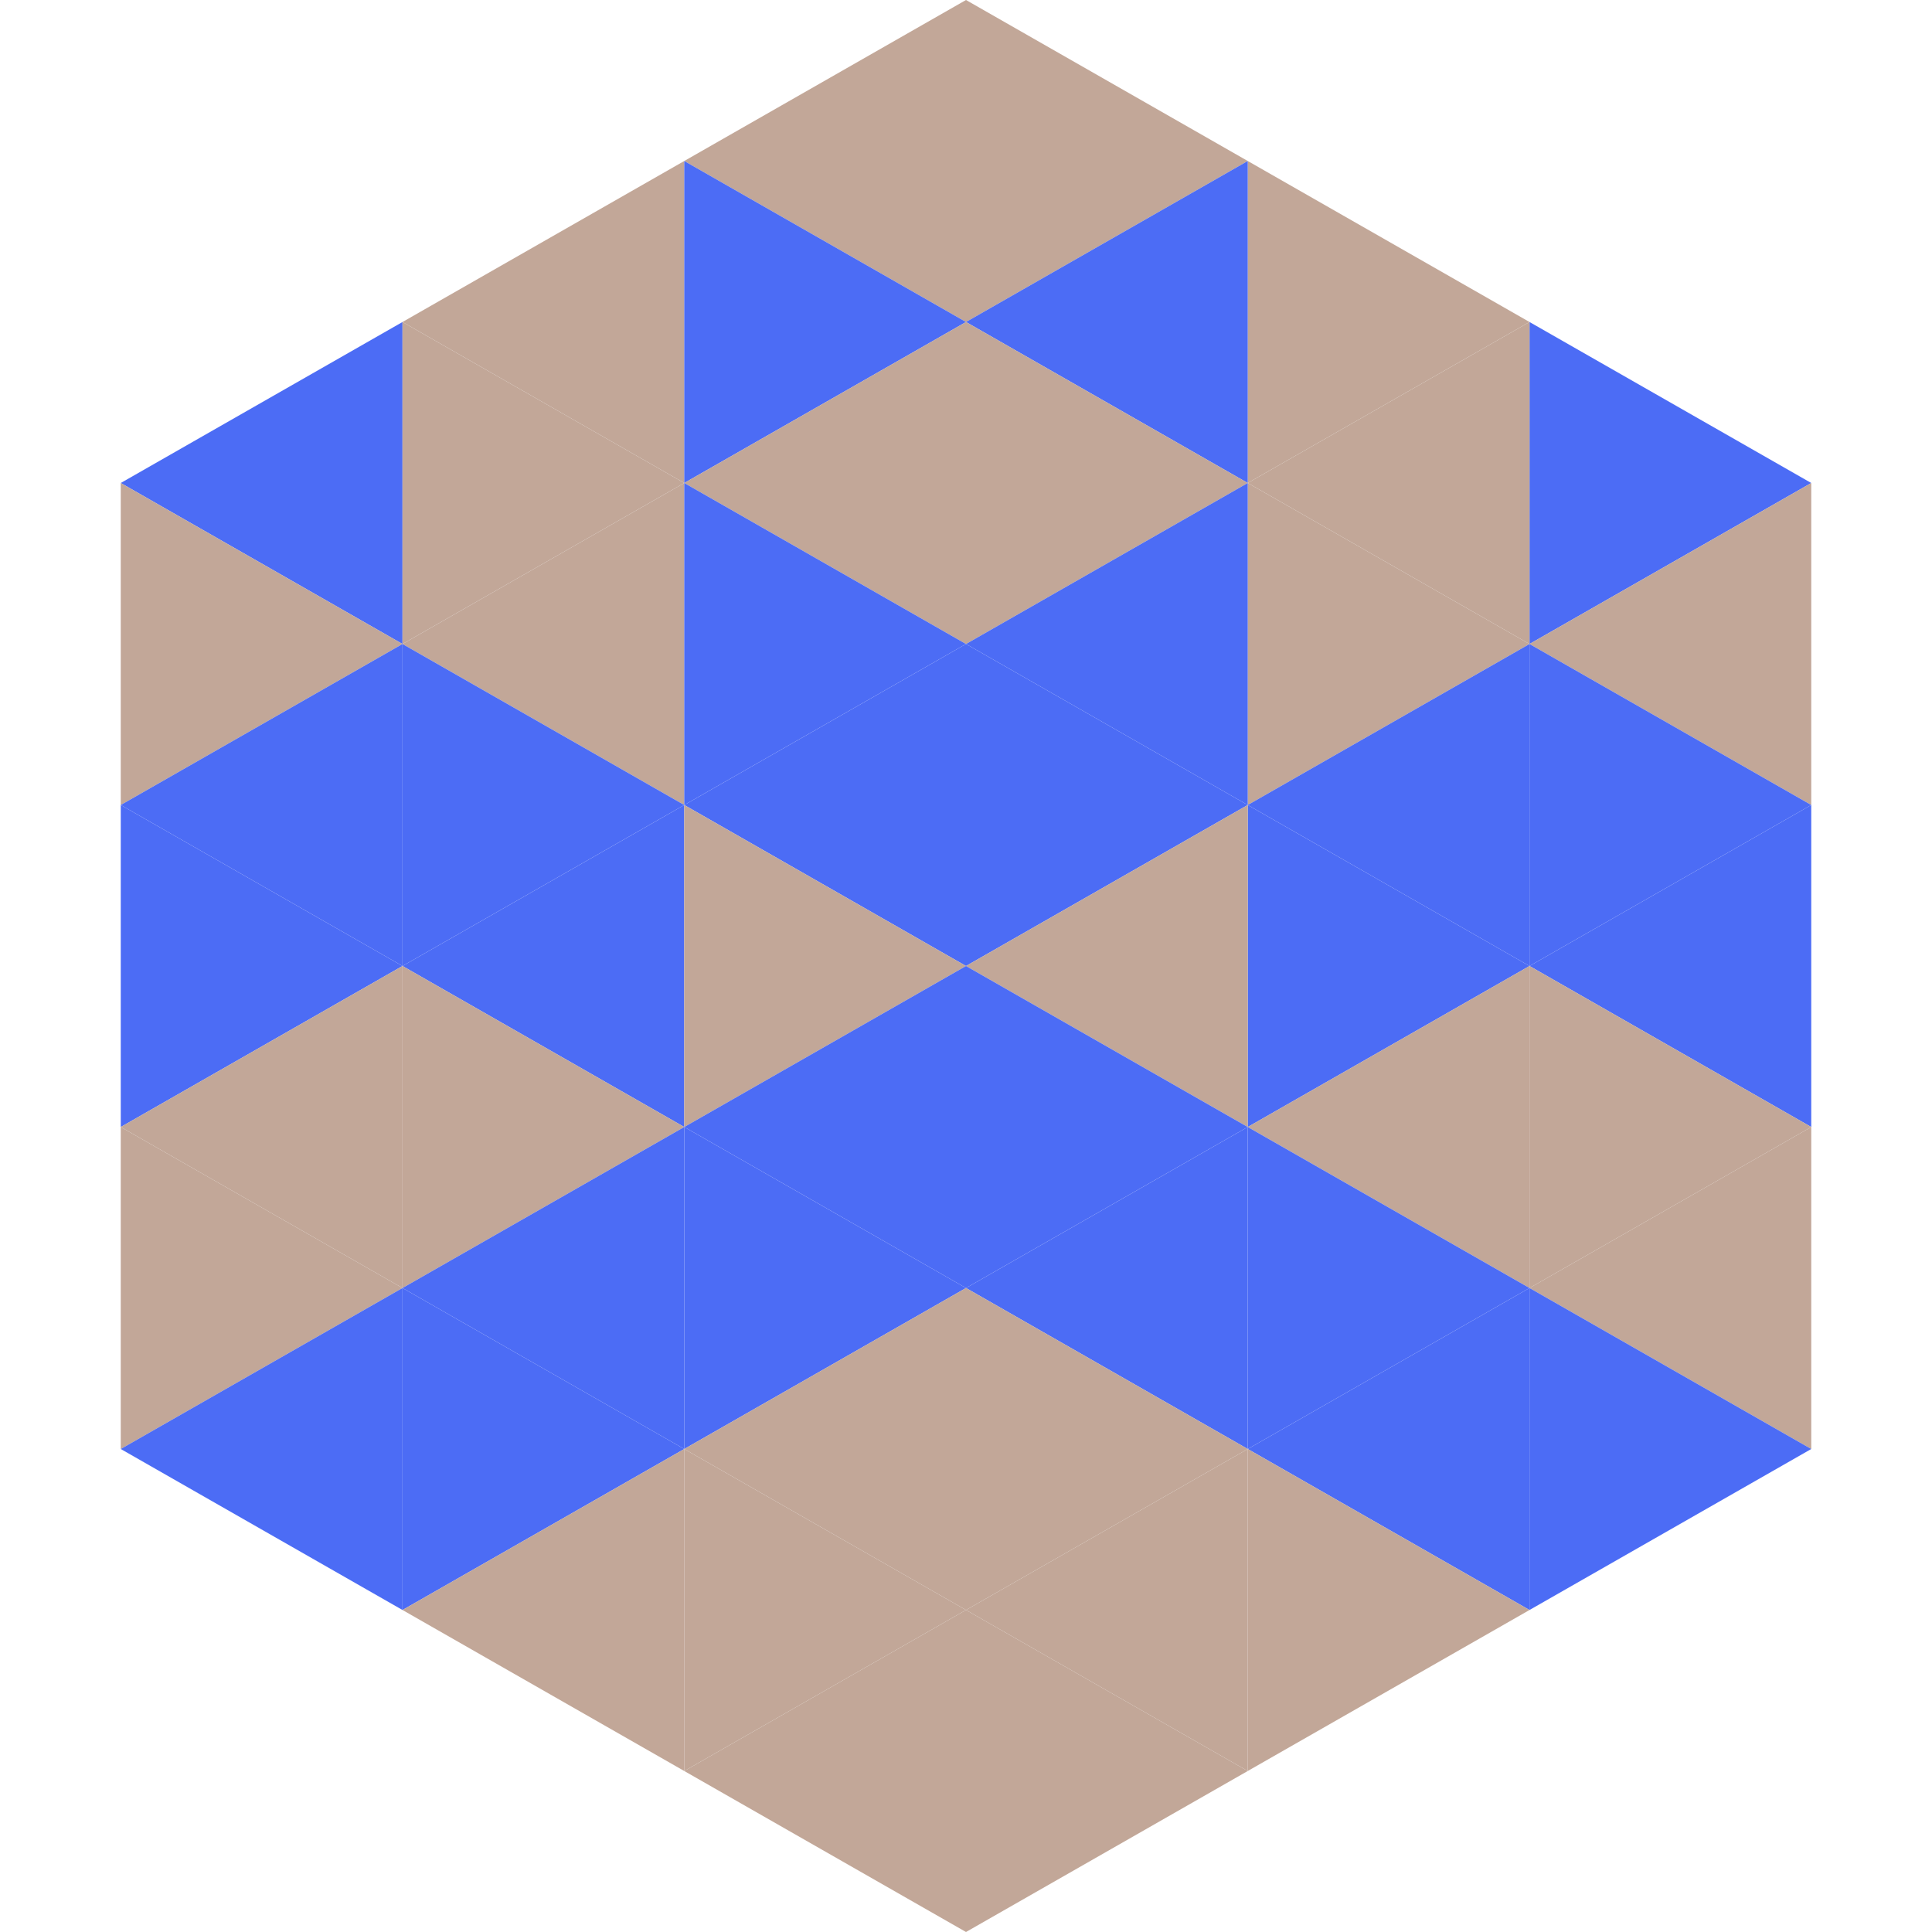
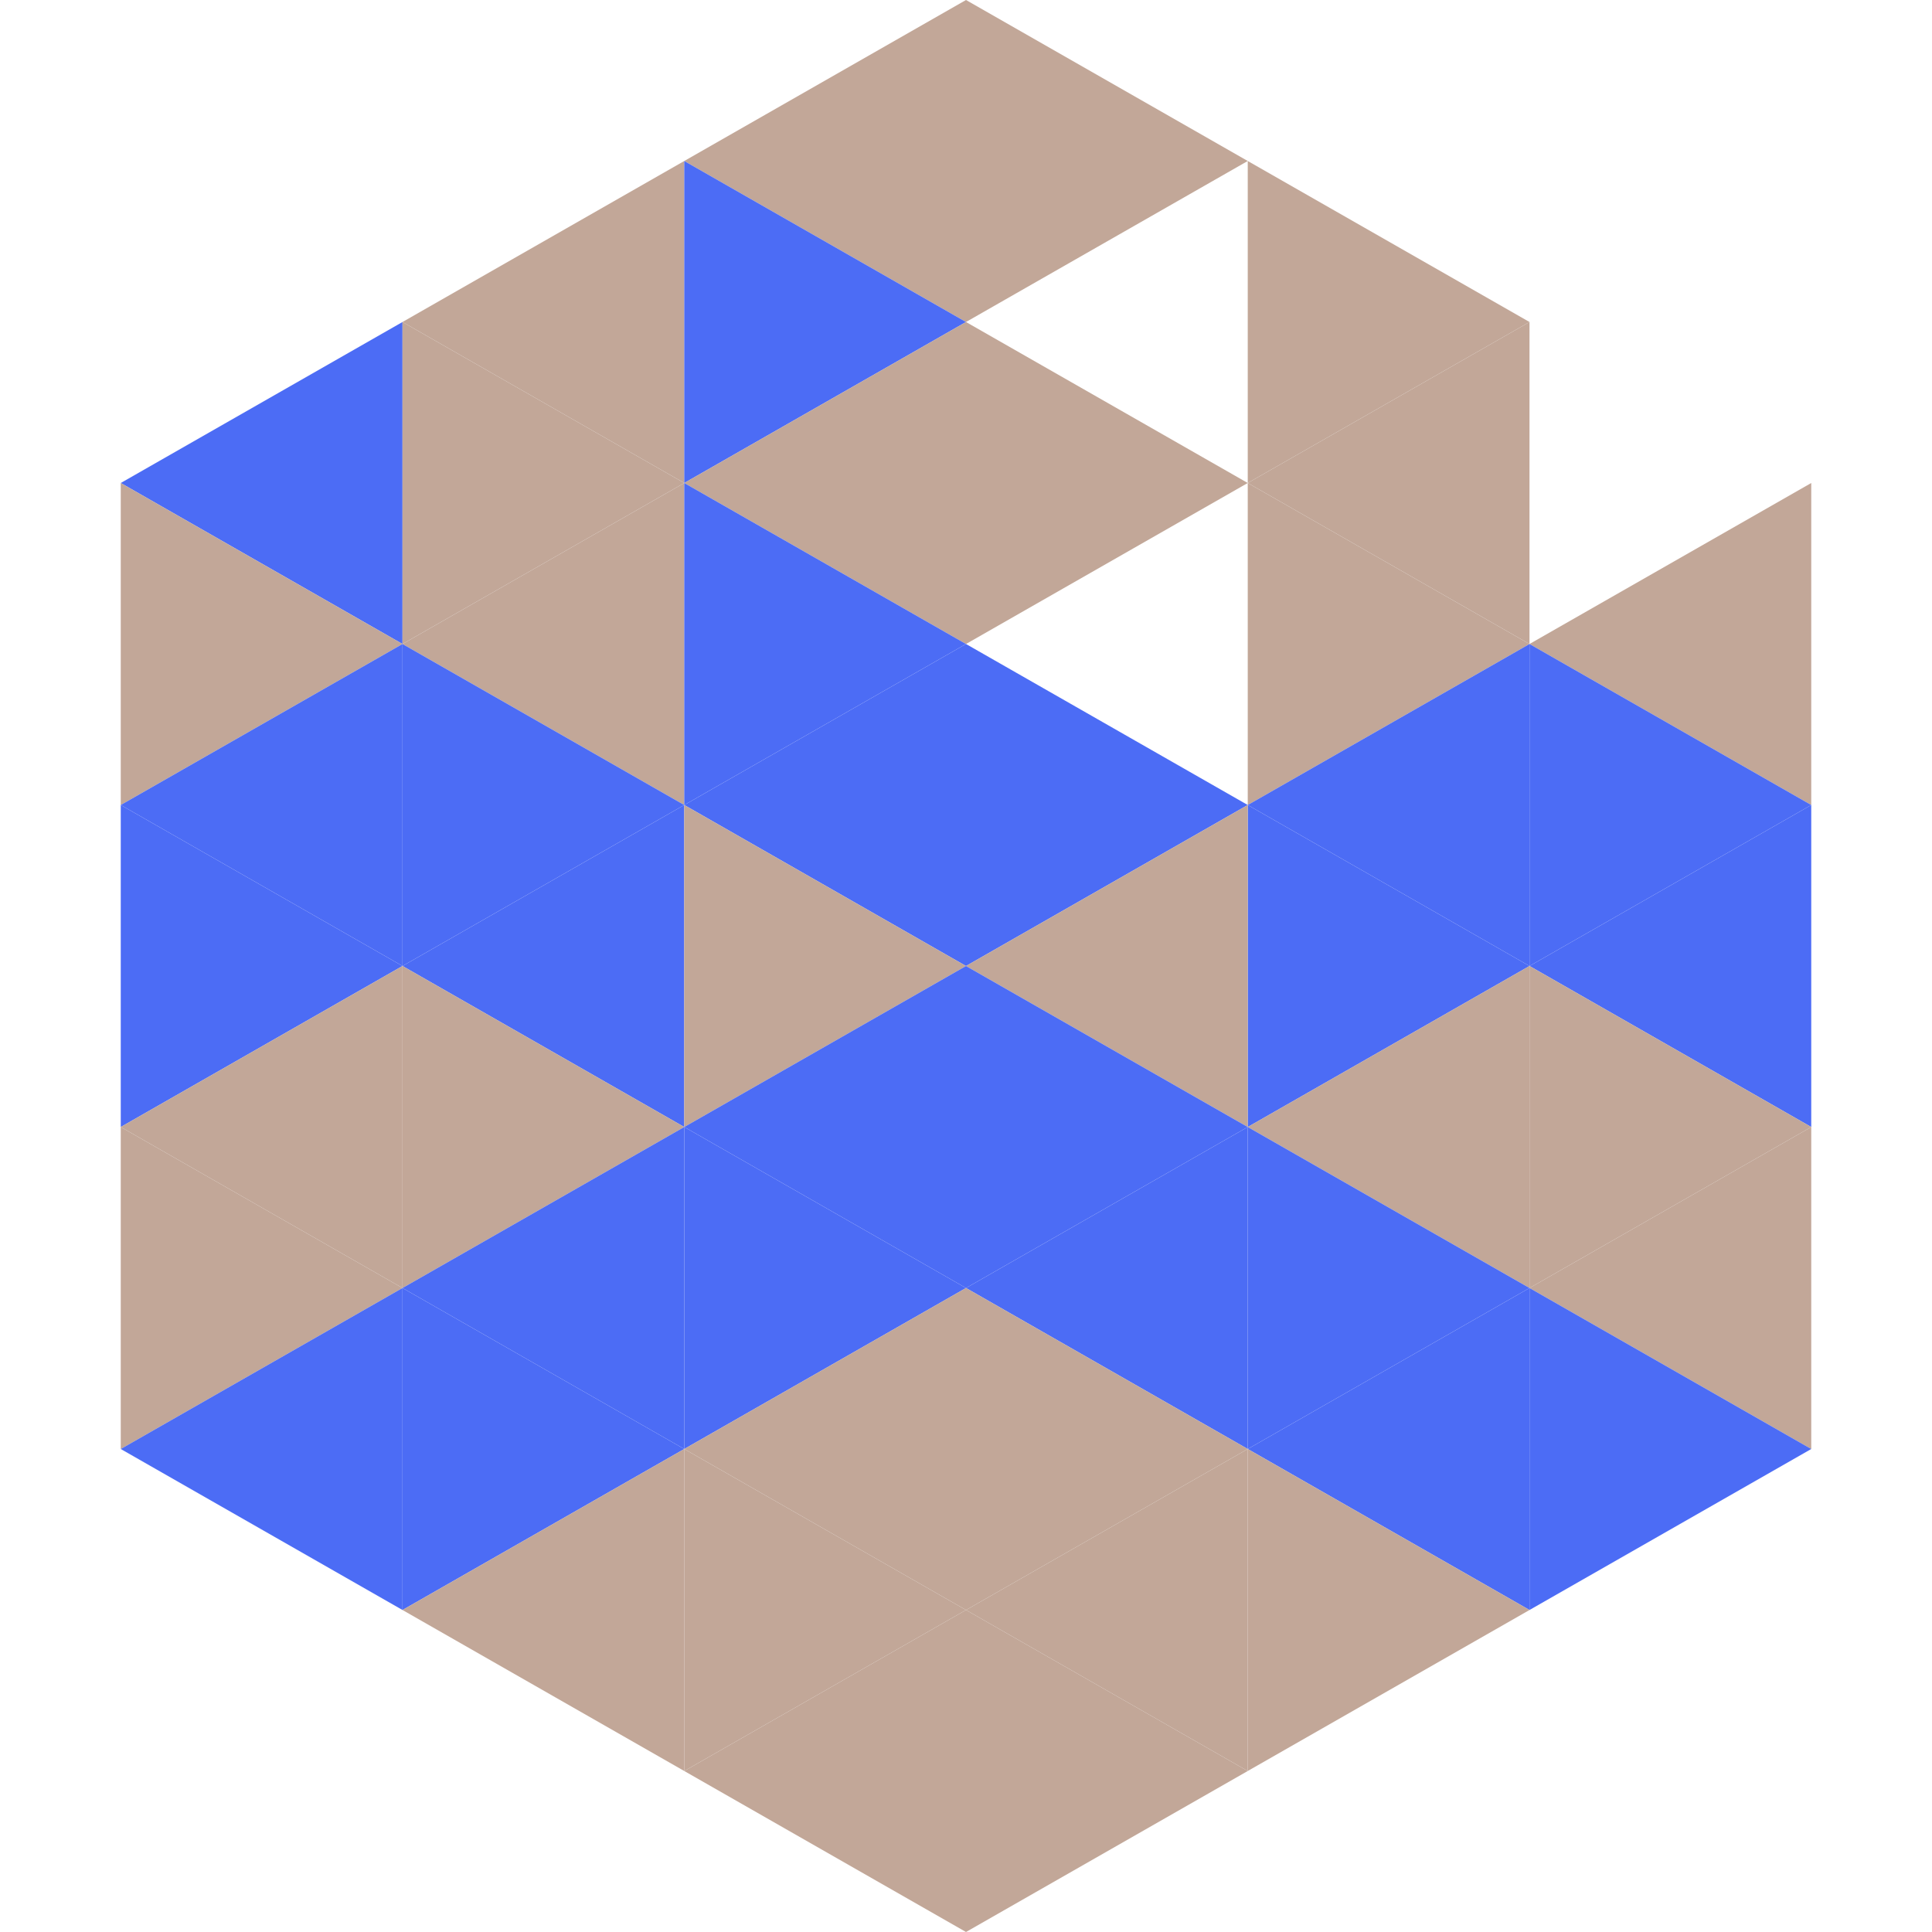
<svg xmlns="http://www.w3.org/2000/svg" width="240" height="240">
  <polygon points="50,40 15,60 50,80" style="fill:rgb(76,108,245)" />
-   <polygon points="190,40 225,60 190,80" style="fill:rgb(76,108,245)" />
  <polygon points="15,60 50,80 15,100" style="fill:rgb(194,167,152)" />
  <polygon points="225,60 190,80 225,100" style="fill:rgb(194,167,152)" />
  <polygon points="50,80 15,100 50,120" style="fill:rgb(76,108,245)" />
  <polygon points="190,80 225,100 190,120" style="fill:rgb(76,108,245)" />
  <polygon points="15,100 50,120 15,140" style="fill:rgb(76,108,245)" />
  <polygon points="225,100 190,120 225,140" style="fill:rgb(76,108,245)" />
  <polygon points="50,120 15,140 50,160" style="fill:rgb(194,167,152)" />
  <polygon points="190,120 225,140 190,160" style="fill:rgb(194,167,152)" />
  <polygon points="15,140 50,160 15,180" style="fill:rgb(194,167,152)" />
  <polygon points="225,140 190,160 225,180" style="fill:rgb(194,167,152)" />
  <polygon points="50,160 15,180 50,200" style="fill:rgb(76,108,245)" />
  <polygon points="190,160 225,180 190,200" style="fill:rgb(76,108,245)" />
  <polygon points="15,180 50,200 15,220" style="fill:rgb(255,255,255); fill-opacity:0" />
  <polygon points="225,180 190,200 225,220" style="fill:rgb(255,255,255); fill-opacity:0" />
  <polygon points="50,0 85,20 50,40" style="fill:rgb(255,255,255); fill-opacity:0" />
  <polygon points="190,0 155,20 190,40" style="fill:rgb(255,255,255); fill-opacity:0" />
  <polygon points="85,20 50,40 85,60" style="fill:rgb(194,167,152)" />
  <polygon points="155,20 190,40 155,60" style="fill:rgb(194,167,152)" />
  <polygon points="50,40 85,60 50,80" style="fill:rgb(194,167,152)" />
  <polygon points="190,40 155,60 190,80" style="fill:rgb(194,167,152)" />
  <polygon points="85,60 50,80 85,100" style="fill:rgb(194,167,152)" />
  <polygon points="155,60 190,80 155,100" style="fill:rgb(194,167,152)" />
  <polygon points="50,80 85,100 50,120" style="fill:rgb(76,108,245)" />
  <polygon points="190,80 155,100 190,120" style="fill:rgb(76,108,245)" />
  <polygon points="85,100 50,120 85,140" style="fill:rgb(76,108,245)" />
  <polygon points="155,100 190,120 155,140" style="fill:rgb(76,108,245)" />
  <polygon points="50,120 85,140 50,160" style="fill:rgb(194,167,152)" />
  <polygon points="190,120 155,140 190,160" style="fill:rgb(194,167,152)" />
  <polygon points="85,140 50,160 85,180" style="fill:rgb(76,108,245)" />
  <polygon points="155,140 190,160 155,180" style="fill:rgb(76,108,245)" />
  <polygon points="50,160 85,180 50,200" style="fill:rgb(76,108,245)" />
  <polygon points="190,160 155,180 190,200" style="fill:rgb(76,108,245)" />
  <polygon points="85,180 50,200 85,220" style="fill:rgb(194,167,152)" />
  <polygon points="155,180 190,200 155,220" style="fill:rgb(194,167,152)" />
  <polygon points="120,0 85,20 120,40" style="fill:rgb(194,167,152)" />
  <polygon points="120,0 155,20 120,40" style="fill:rgb(194,167,152)" />
  <polygon points="85,20 120,40 85,60" style="fill:rgb(76,108,245)" />
-   <polygon points="155,20 120,40 155,60" style="fill:rgb(76,108,245)" />
  <polygon points="120,40 85,60 120,80" style="fill:rgb(194,167,152)" />
  <polygon points="120,40 155,60 120,80" style="fill:rgb(194,167,152)" />
  <polygon points="85,60 120,80 85,100" style="fill:rgb(76,108,245)" />
-   <polygon points="155,60 120,80 155,100" style="fill:rgb(76,108,245)" />
  <polygon points="120,80 85,100 120,120" style="fill:rgb(76,108,245)" />
  <polygon points="120,80 155,100 120,120" style="fill:rgb(76,108,245)" />
  <polygon points="85,100 120,120 85,140" style="fill:rgb(194,167,152)" />
  <polygon points="155,100 120,120 155,140" style="fill:rgb(194,167,152)" />
  <polygon points="120,120 85,140 120,160" style="fill:rgb(76,108,245)" />
  <polygon points="120,120 155,140 120,160" style="fill:rgb(76,108,245)" />
  <polygon points="85,140 120,160 85,180" style="fill:rgb(76,108,245)" />
  <polygon points="155,140 120,160 155,180" style="fill:rgb(76,108,245)" />
  <polygon points="120,160 85,180 120,200" style="fill:rgb(194,167,152)" />
  <polygon points="120,160 155,180 120,200" style="fill:rgb(194,167,152)" />
  <polygon points="85,180 120,200 85,220" style="fill:rgb(194,167,152)" />
  <polygon points="155,180 120,200 155,220" style="fill:rgb(194,167,152)" />
  <polygon points="120,200 85,220 120,240" style="fill:rgb(194,167,152)" />
  <polygon points="120,200 155,220 120,240" style="fill:rgb(194,167,152)" />
-   <polygon points="85,220 120,240 85,260" style="fill:rgb(255,255,255); fill-opacity:0" />
  <polygon points="155,220 120,240 155,260" style="fill:rgb(255,255,255); fill-opacity:0" />
</svg>